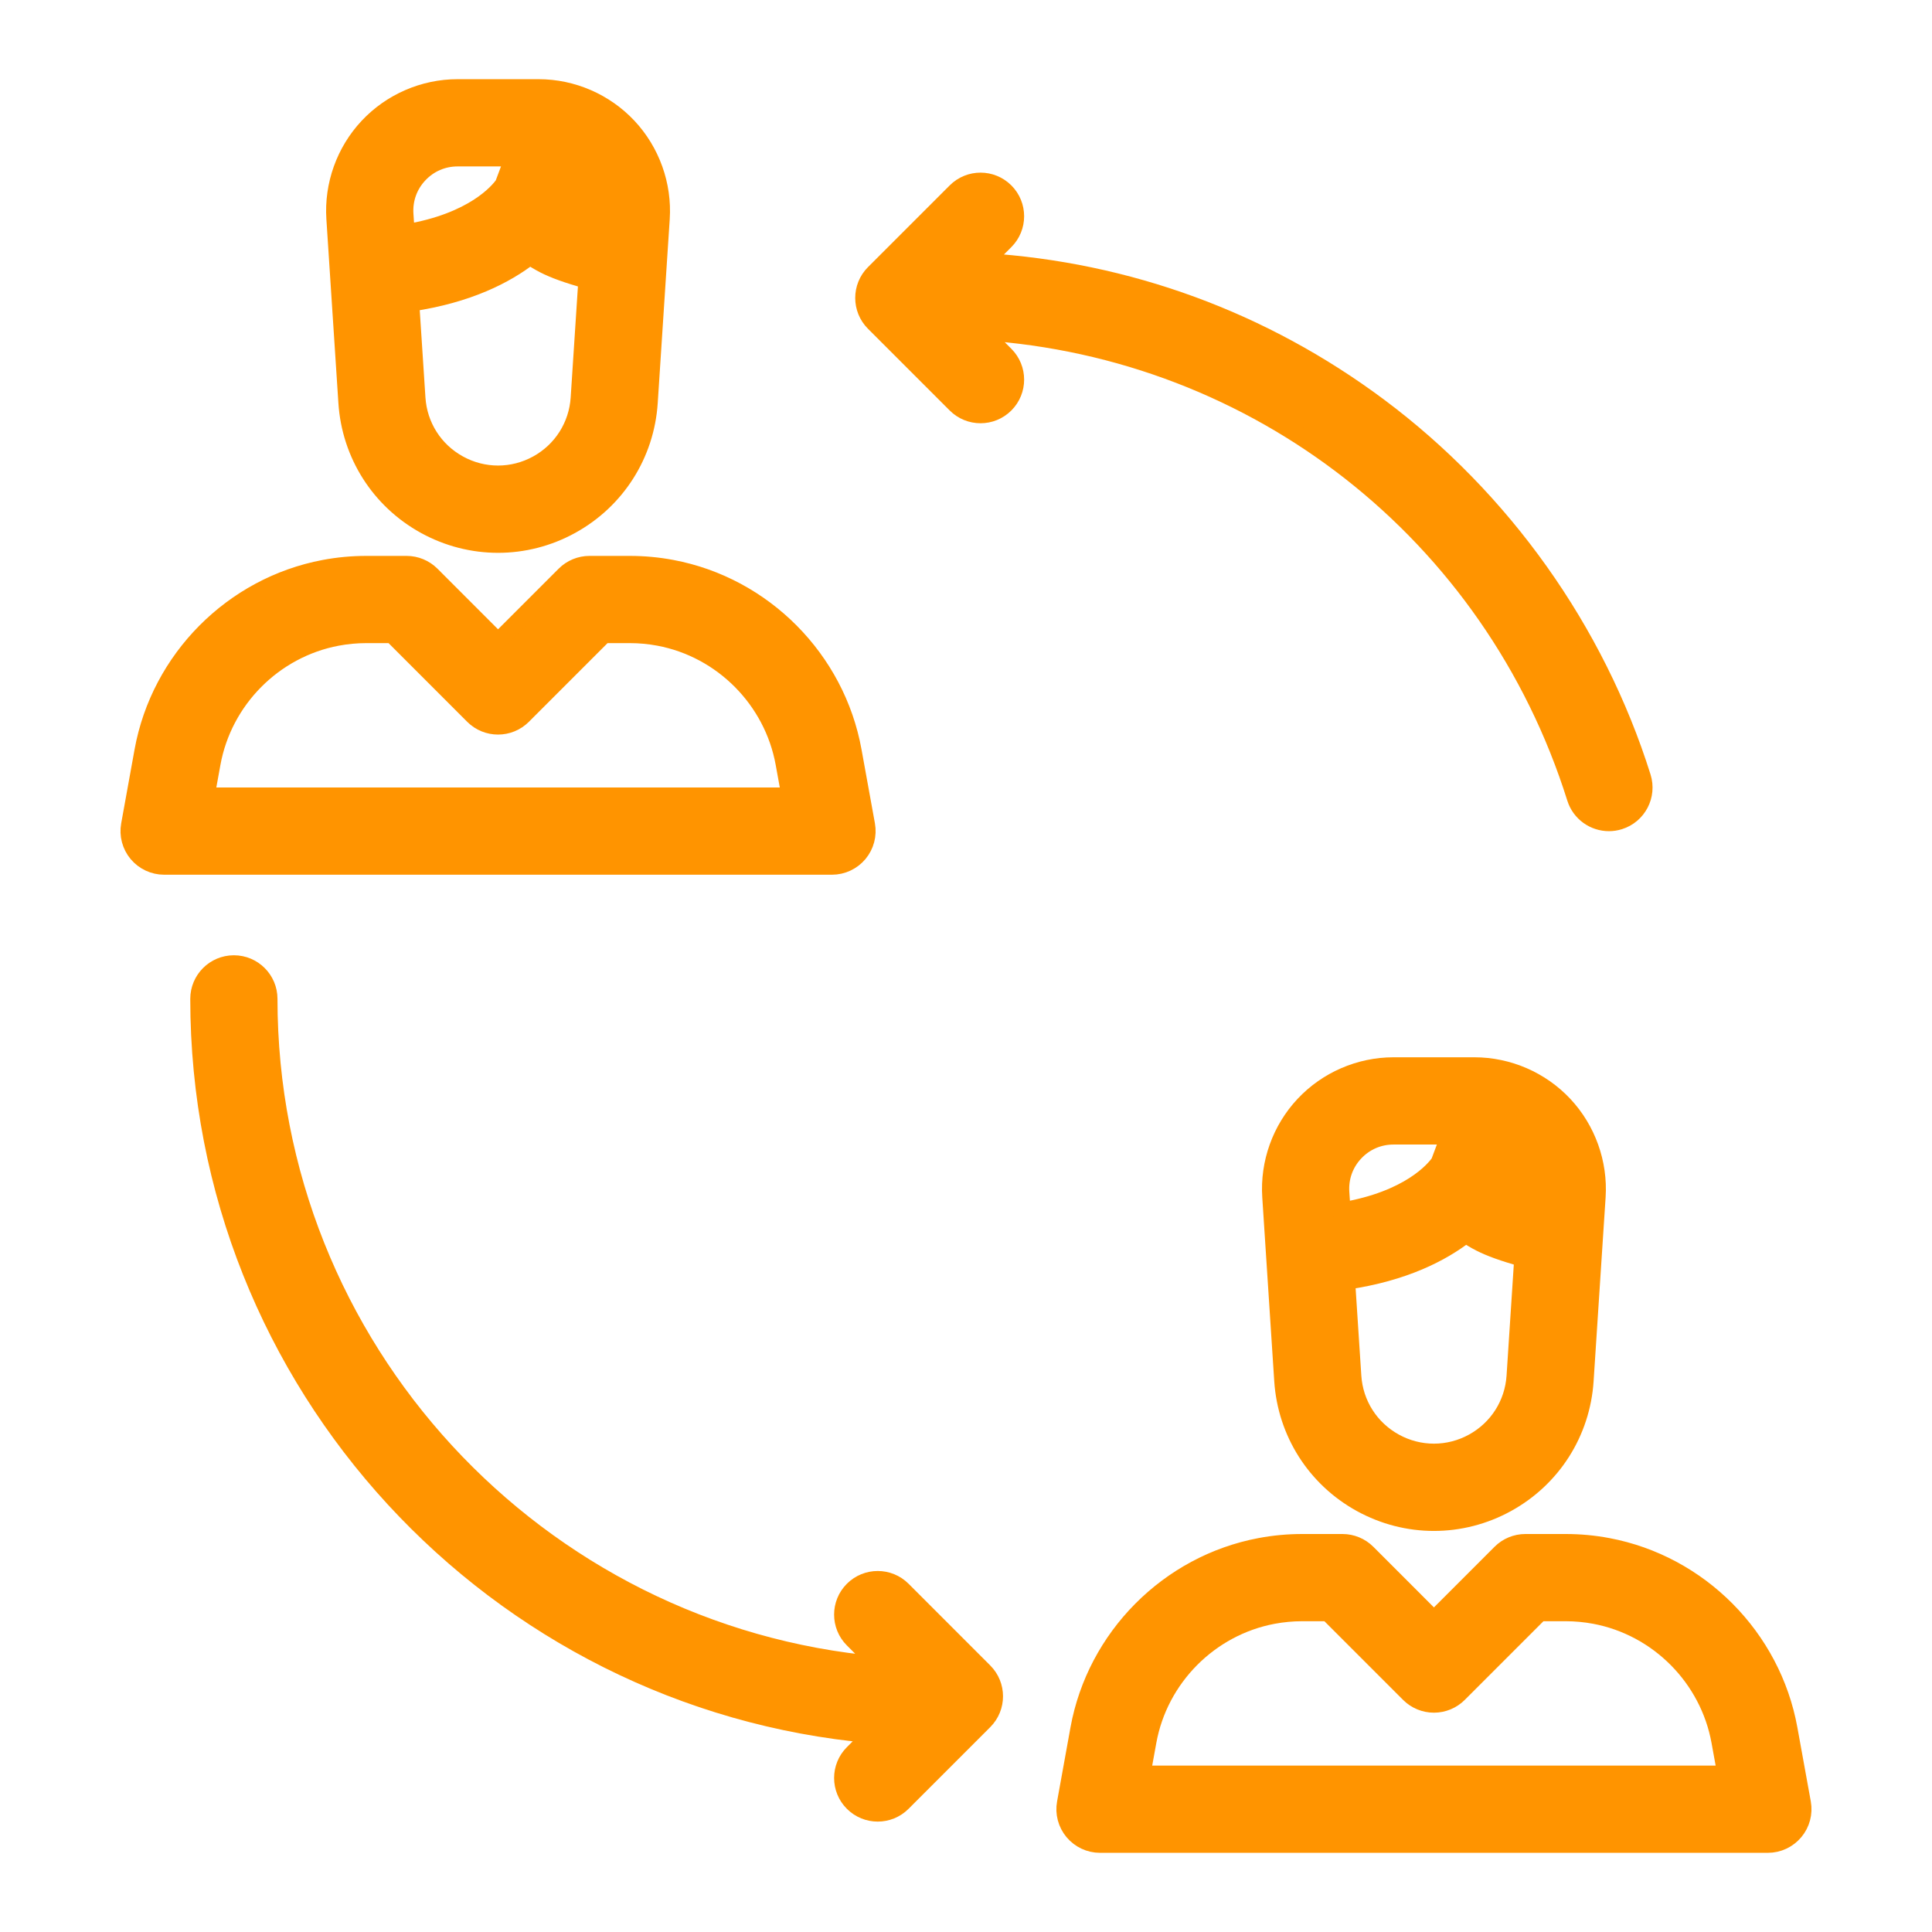
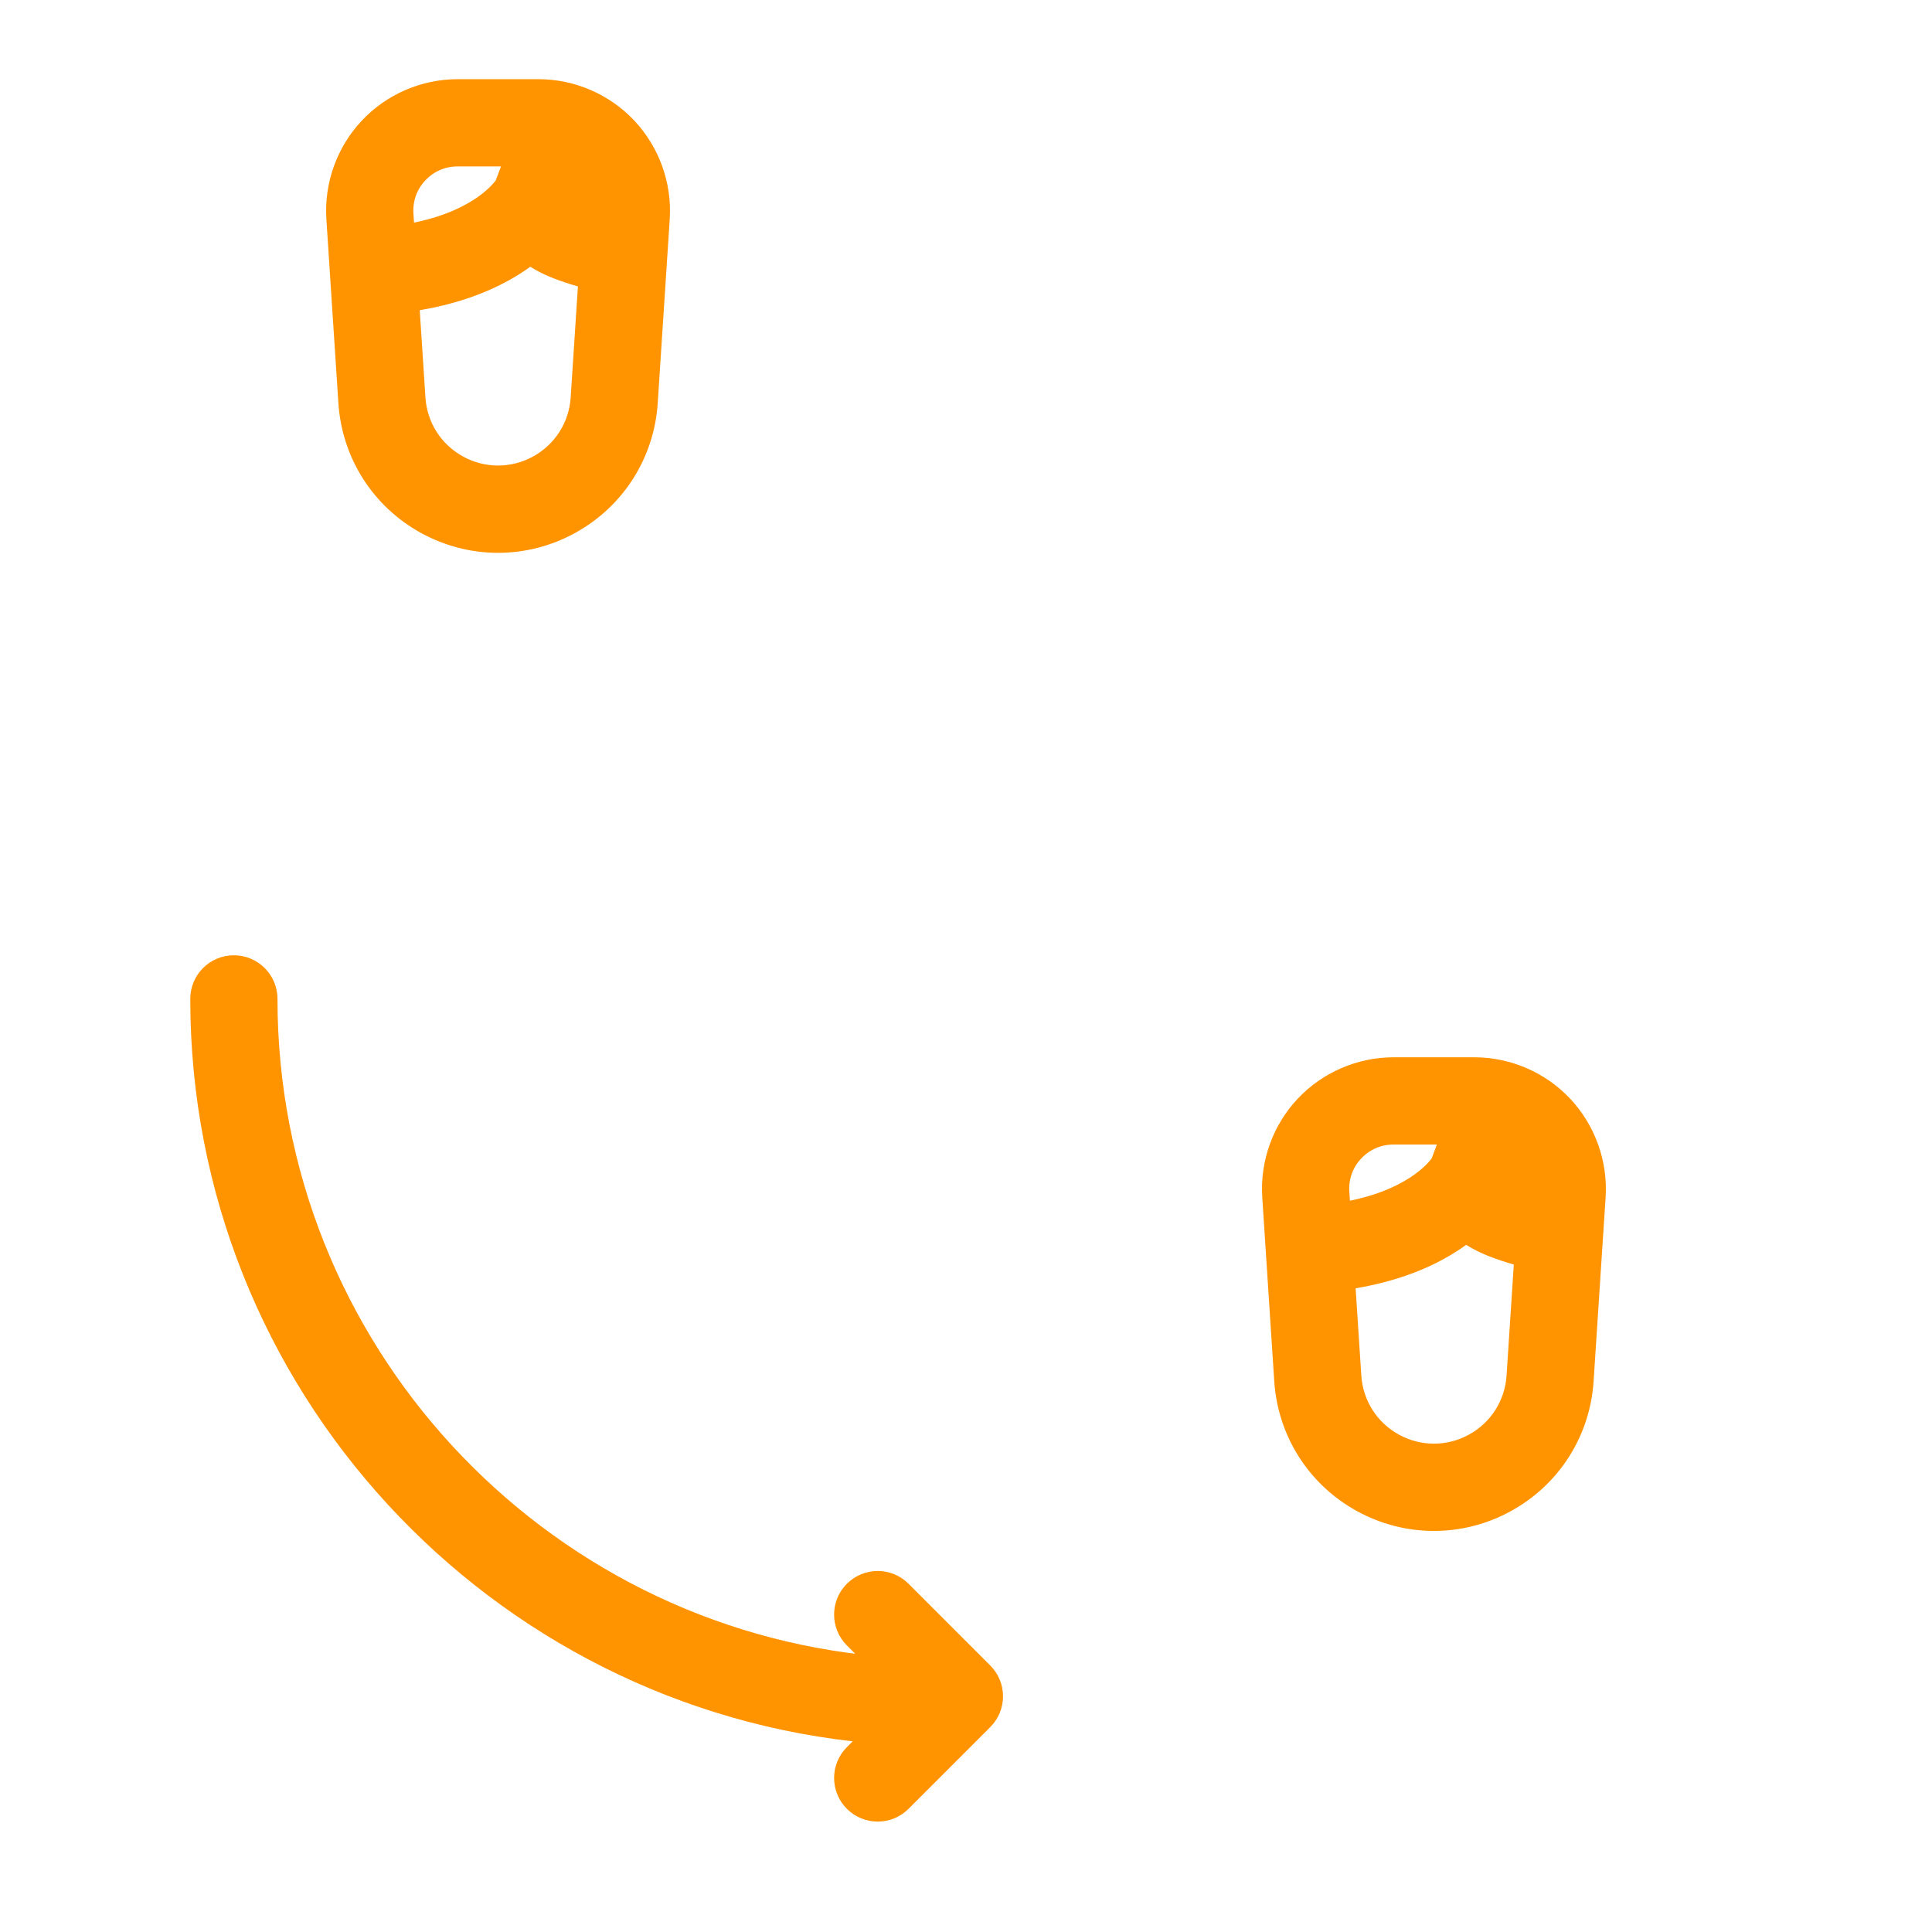
<svg xmlns="http://www.w3.org/2000/svg" width="56" height="56" viewBox="0 0 56 56" fill="none">
  <path d="M18.208 3.672C17.537 2.956 16.59 2.545 15.609 2.545H13.264C12.283 2.545 11.336 2.956 10.665 3.672C9.994 4.388 9.646 5.36 9.71 6.339L9.814 7.937L10.058 11.668C10.156 13.171 11.002 14.502 12.322 15.228C12.984 15.592 13.71 15.774 14.437 15.774C15.163 15.774 15.889 15.592 16.551 15.228C17.871 14.502 18.717 13.171 18.815 11.668L19.093 7.404L19.163 6.339C19.227 5.36 18.878 4.388 18.208 3.672ZM11.734 6.207C11.706 5.779 11.852 5.371 12.145 5.059C12.438 4.746 12.835 4.574 13.264 4.574H14.882L14.593 5.346C14.447 5.554 13.73 6.423 11.77 6.75L11.734 6.207ZM16.791 11.536C16.738 12.345 16.283 13.06 15.574 13.45C14.861 13.842 14.011 13.842 13.299 13.45C12.589 13.06 12.134 12.345 12.082 11.536L11.902 8.78C13.57 8.536 14.668 7.965 15.361 7.426C15.485 7.512 15.621 7.594 15.77 7.671C16.059 7.82 16.47 7.968 17.014 8.117L16.791 11.536ZM16.702 5.869C16.656 5.845 16.619 5.824 16.587 5.804L16.824 5.172C17.018 5.423 17.128 5.723 17.141 6.039C16.891 5.958 16.762 5.9 16.702 5.869Z" fill="#FF9400" stroke="#FF9400" stroke-width="0.5" />
-   <path d="M25.114 23.909L24.725 21.765C24.243 19.102 22.133 16.977 19.476 16.477C19.075 16.401 18.665 16.363 18.257 16.363H17.087C16.818 16.363 16.56 16.47 16.37 16.66L14.436 18.594L12.503 16.66C12.312 16.47 12.054 16.363 11.786 16.363H10.616C10.208 16.363 9.797 16.401 9.397 16.477C6.739 16.977 4.63 19.102 4.147 21.765L3.759 23.909C3.705 24.205 3.786 24.509 3.978 24.74C4.171 24.97 4.456 25.104 4.757 25.104H24.116C24.416 25.104 24.701 24.97 24.894 24.74C25.087 24.509 25.167 24.205 25.114 23.909ZM5.971 23.075L6.143 22.127C6.477 20.285 7.935 18.816 9.772 18.47C10.05 18.418 10.334 18.391 10.616 18.391H11.366L13.719 20.745C14.115 21.141 14.757 21.141 15.153 20.745L17.507 18.391H18.257C18.539 18.391 18.823 18.418 19.101 18.47C20.938 18.816 22.396 20.285 22.73 22.127L22.902 23.075H5.971Z" fill="#FF9400" stroke="#FF9400" stroke-width="0.5" />
  <path d="M45.335 32.023C44.664 31.307 43.717 30.896 42.736 30.896H40.391C39.41 30.896 38.463 31.307 37.792 32.023C37.121 32.739 36.773 33.711 36.837 34.69L36.941 36.288L37.184 40.019C37.283 41.522 38.129 42.853 39.449 43.579C40.111 43.943 40.837 44.125 41.563 44.125C42.29 44.125 43.016 43.943 43.678 43.579C44.998 42.853 45.844 41.522 45.942 40.019L46.22 35.755L46.29 34.69C46.353 33.711 46.005 32.739 45.335 32.023ZM38.861 34.557C38.833 34.13 38.979 33.722 39.272 33.41C39.565 33.097 39.963 32.925 40.391 32.925H42.009L41.72 33.697C41.574 33.905 40.858 34.773 38.897 35.101L38.861 34.557ZM43.918 39.887C43.865 40.696 43.41 41.411 42.701 41.801C41.989 42.193 41.138 42.193 40.426 41.801C39.717 41.411 39.261 40.696 39.209 39.887L39.029 37.131C40.697 36.887 41.794 36.316 42.488 35.777C42.612 35.863 42.748 35.945 42.898 36.022C43.187 36.171 43.597 36.319 44.141 36.468L43.918 39.887ZM43.829 34.22C43.783 34.196 43.746 34.175 43.714 34.155L43.951 33.523C44.145 33.774 44.255 34.074 44.268 34.39C44.018 34.309 43.889 34.251 43.829 34.22Z" fill="#FF9400" stroke="#FF9400" stroke-width="0.5" />
-   <path d="M52.241 52.26L51.852 50.116V50.116C51.37 47.453 49.26 45.328 46.603 44.828C46.202 44.752 45.791 44.714 45.384 44.714H44.214C43.945 44.714 43.687 44.821 43.497 45.011L41.563 46.945L39.63 45.011C39.44 44.821 39.181 44.714 38.913 44.714H37.743C37.335 44.714 36.925 44.752 36.523 44.828C33.866 45.328 31.757 47.453 31.274 50.116L30.886 52.26C30.832 52.556 30.913 52.86 31.105 53.09C31.298 53.321 31.583 53.455 31.884 53.455H51.243C51.543 53.455 51.828 53.321 52.021 53.09C52.214 52.86 52.294 52.555 52.241 52.26ZM33.098 51.426L33.27 50.478C33.603 48.636 35.062 47.167 36.899 46.821C37.177 46.769 37.461 46.742 37.743 46.742H38.492L40.846 49.096C41.036 49.286 41.294 49.393 41.563 49.393C41.832 49.393 42.09 49.286 42.28 49.096L44.634 46.742H45.383C45.666 46.742 45.95 46.769 46.228 46.821C48.065 47.167 49.523 48.636 49.856 50.478V50.478L50.028 51.426H33.098Z" fill="#FF9400" stroke="#FF9400" stroke-width="0.5" />
-   <path d="M47.603 22.523C46.266 18.271 43.552 14.455 39.96 11.777C36.609 9.279 32.685 7.843 28.538 7.585L29.138 6.985C29.534 6.589 29.534 5.947 29.138 5.551C28.742 5.155 28.1 5.155 27.704 5.551L25.336 7.919C24.94 8.315 24.94 8.957 25.336 9.353L27.704 11.721C27.902 11.919 28.162 12.018 28.421 12.018C28.681 12.018 28.94 11.919 29.138 11.721C29.534 11.325 29.534 10.683 29.138 10.287L28.465 9.613C36.429 10.133 43.248 15.433 45.668 23.132C45.804 23.565 46.204 23.842 46.636 23.842C46.736 23.842 46.839 23.827 46.94 23.795C47.474 23.627 47.771 23.058 47.603 22.523Z" fill="#FF9400" stroke="#FF9400" stroke-width="0.5" />
  <path d="M28.526 48.451L26.159 46.083C25.763 45.687 25.12 45.687 24.724 46.083C24.328 46.479 24.328 47.121 24.724 47.517L25.466 48.259C15.576 47.391 7.793 39.065 7.793 28.953C7.793 28.393 7.339 27.939 6.779 27.939C6.219 27.939 5.765 28.393 5.765 28.953C5.765 40.115 14.351 49.308 25.265 50.278L24.724 50.819C24.328 51.215 24.328 51.857 24.724 52.253C24.922 52.451 25.182 52.55 25.441 52.55C25.701 52.55 25.96 52.451 26.158 52.253L28.526 49.885C28.922 49.489 28.922 48.847 28.526 48.451Z" fill="#FF9400" stroke="#FF9400" stroke-width="0.5" />
</svg>